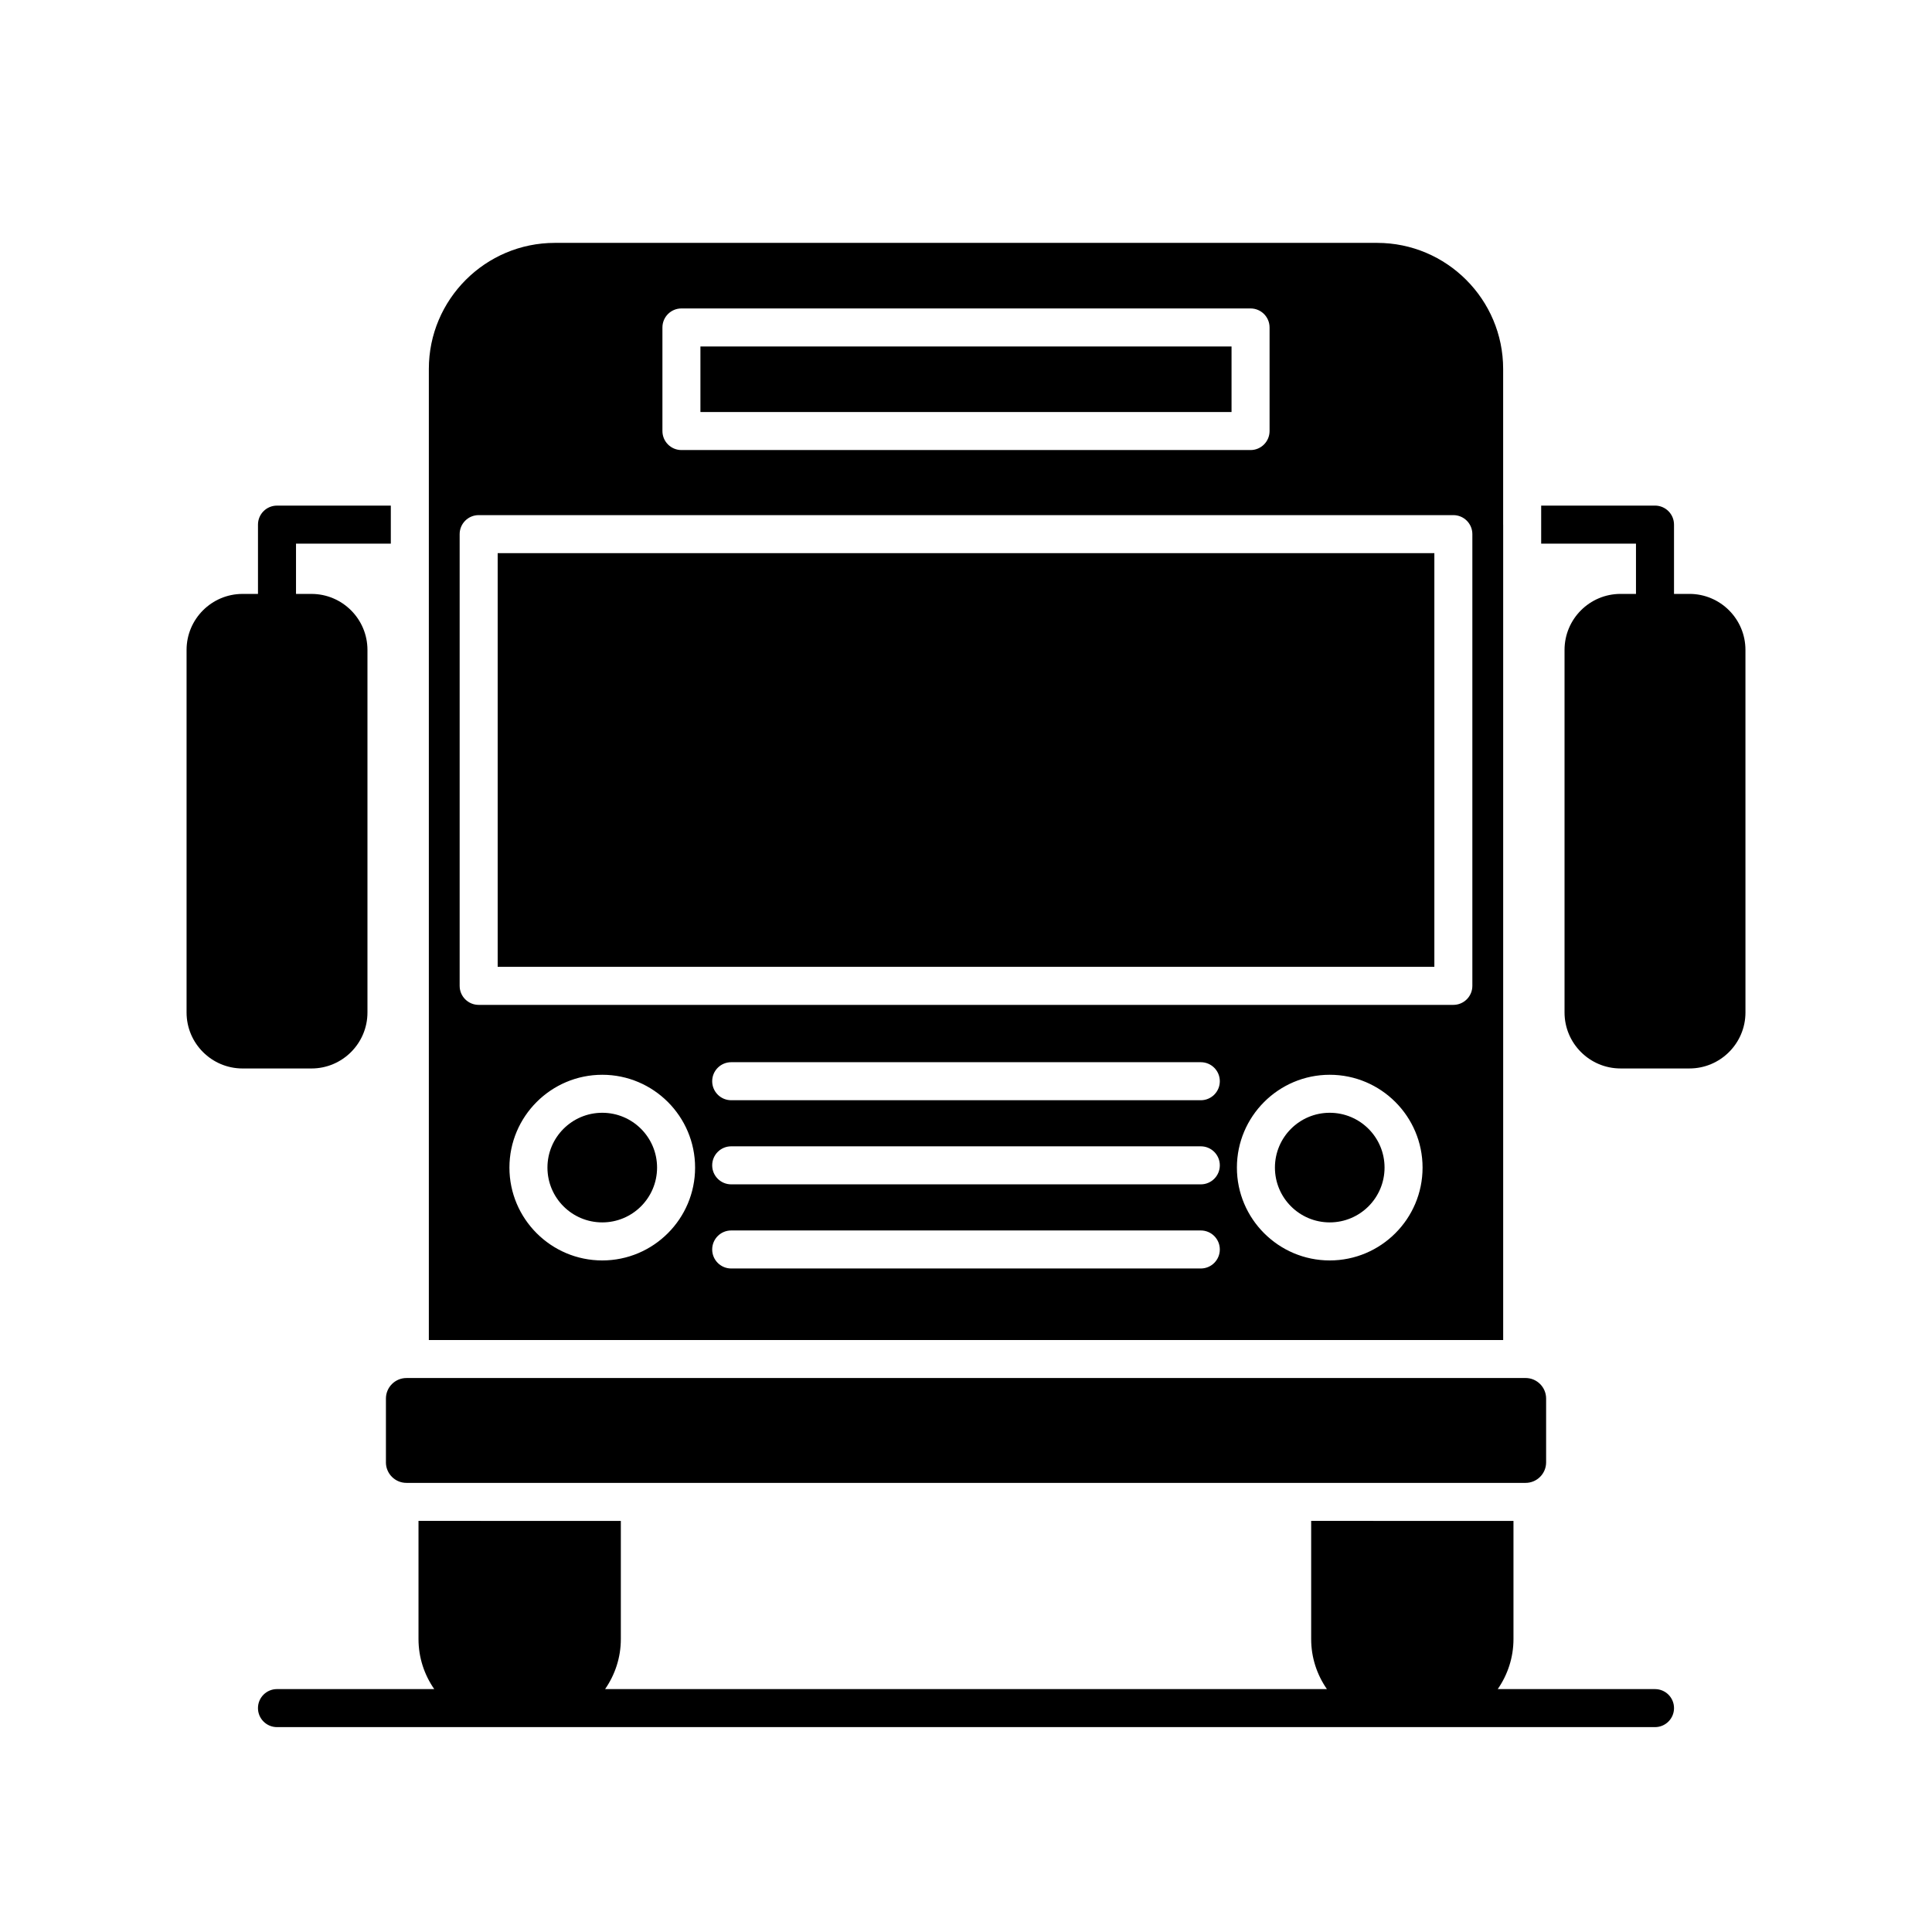
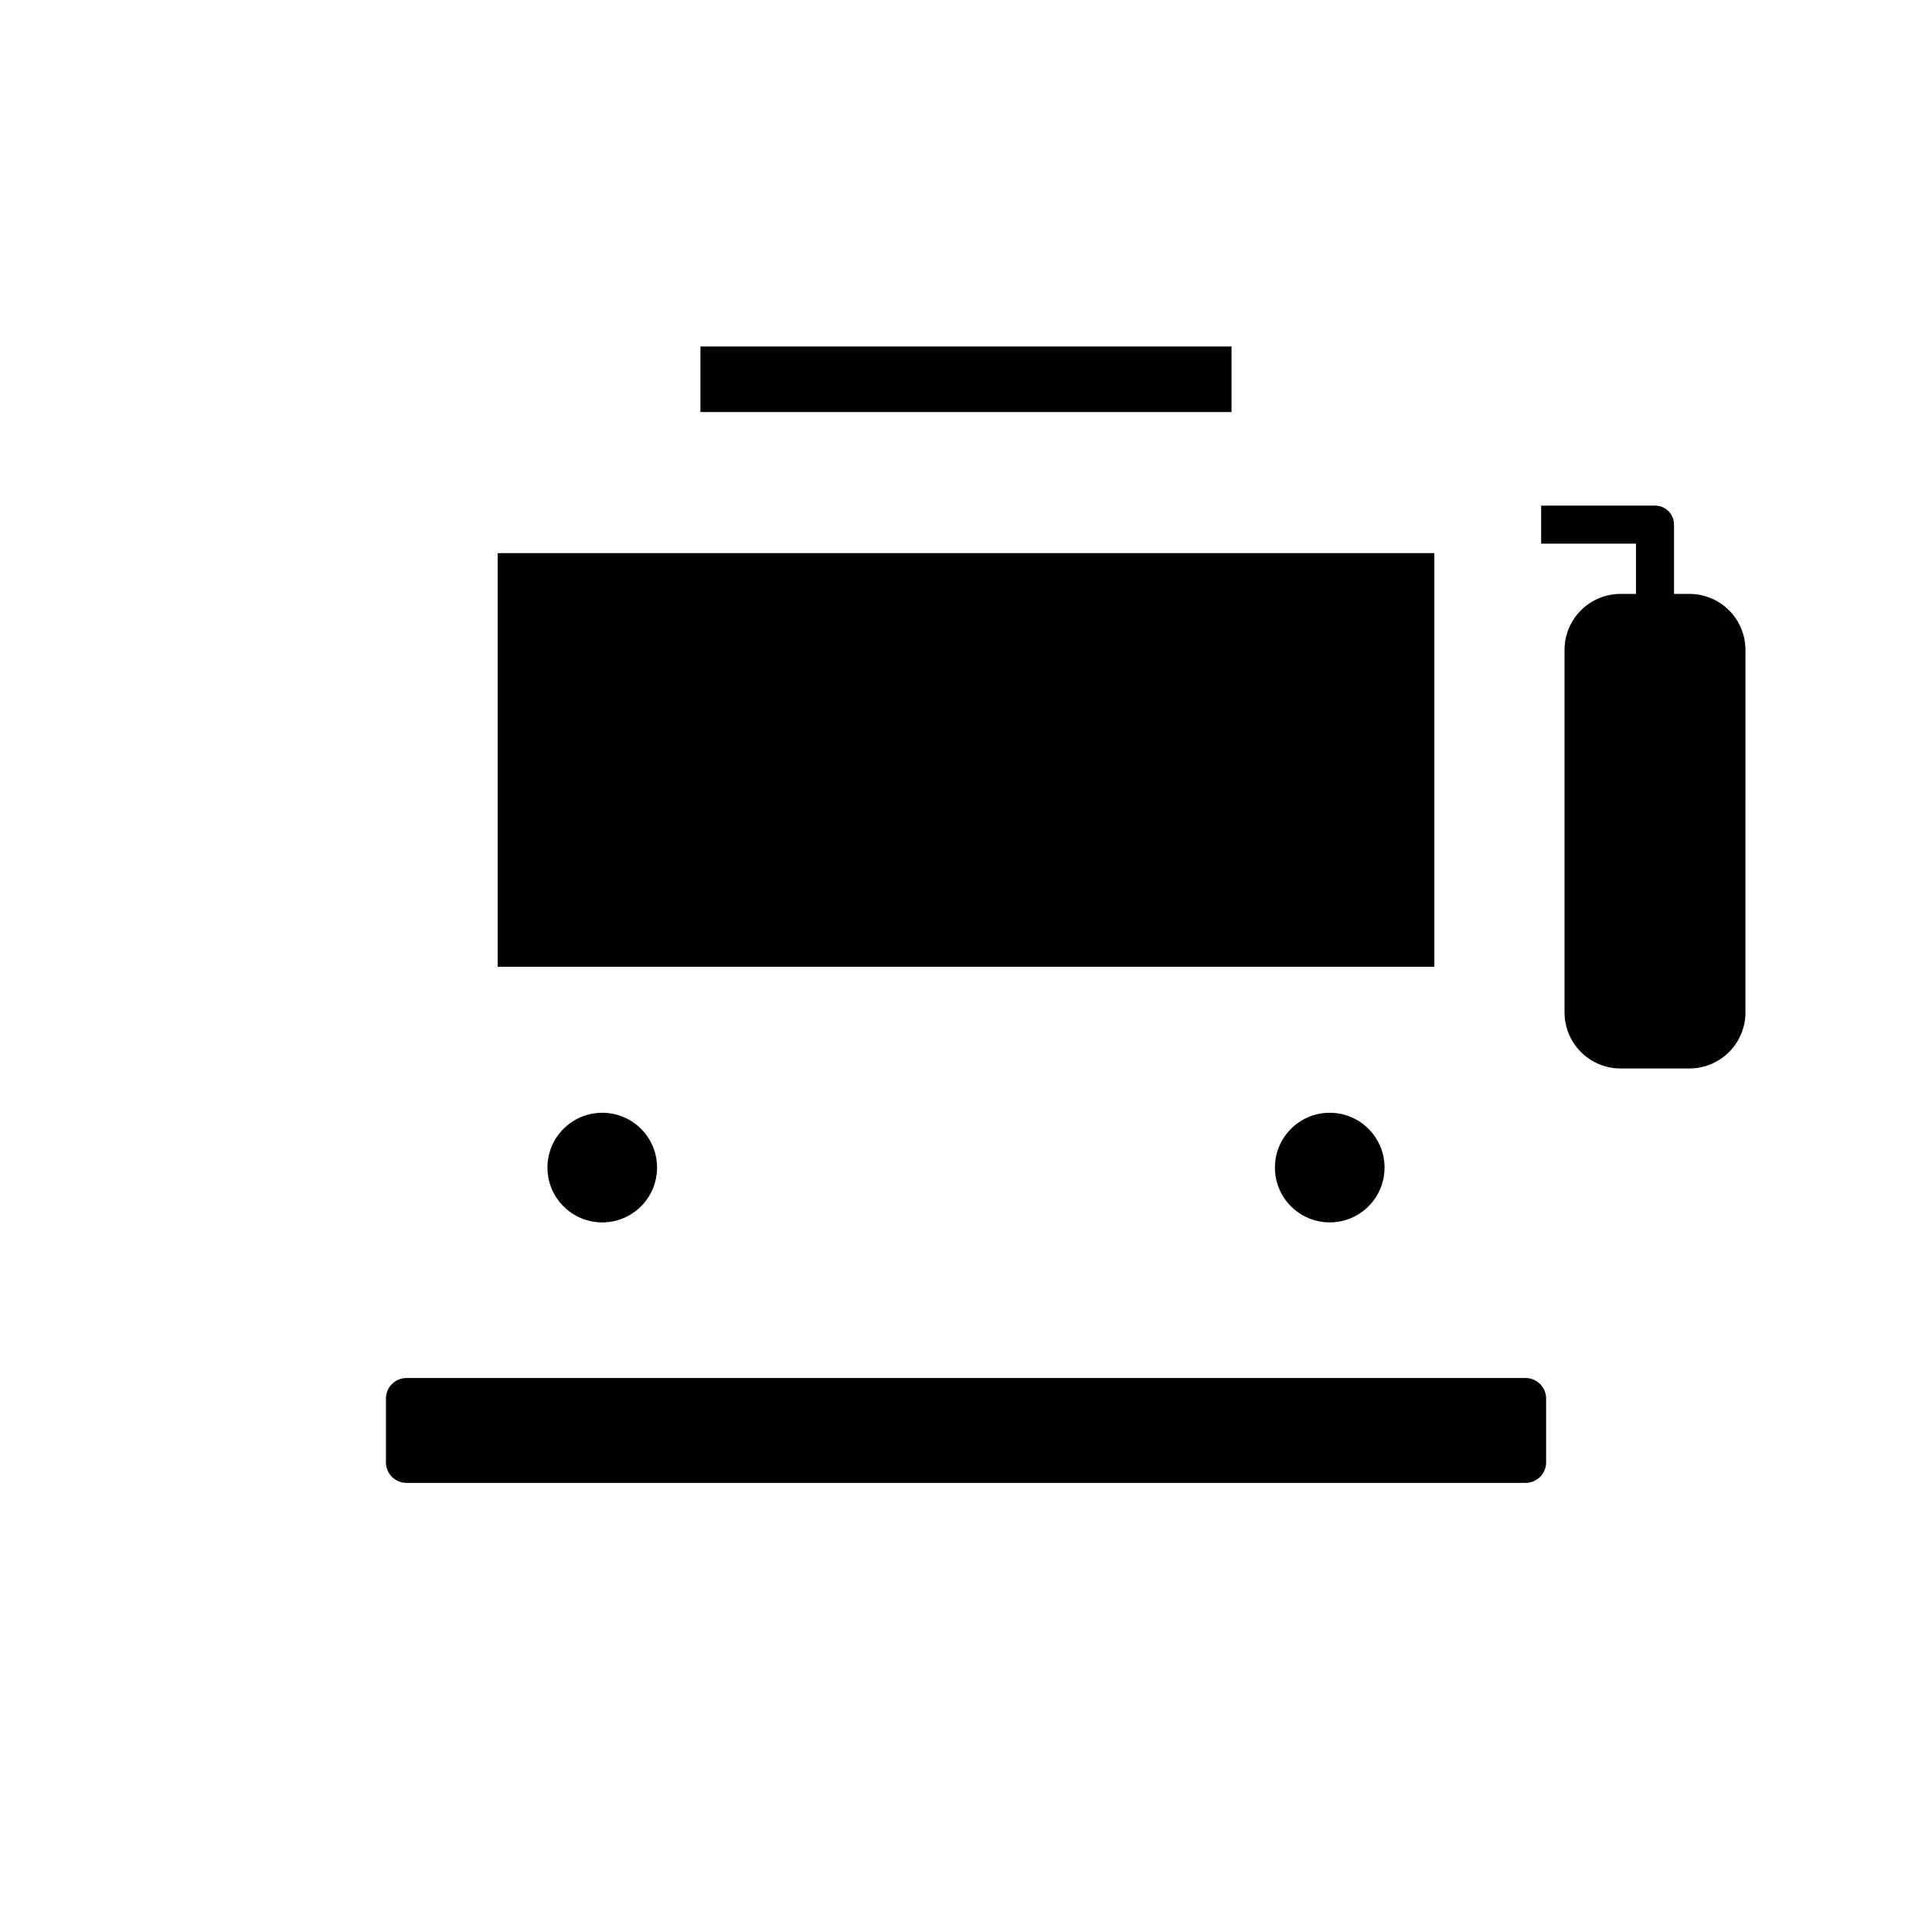
<svg xmlns="http://www.w3.org/2000/svg" fill="#000000" width="800px" height="800px" version="1.1" viewBox="144 144 512 512">
  <g>
    <path d="m246.27 531.54c0 2.996 2.438 5.438 5.438 5.438h296.59c2.996 0 5.438-2.438 5.438-5.438v-16.914c0-2.996-2.438-5.438-5.438-5.438h-0.902l-294.78 0.004h-0.902c-2.996 0-5.438 2.438-5.438 5.438v16.91z" />
-     <path d="m542.35 283.03v-41.262c0-18.414-14.984-33.402-33.402-33.402h-217.9c-18.418 0-33.402 14.988-33.402 33.402v257.35h284.71v-216.09zm-222.8-52.25c0-2.785 2.258-5.039 5.039-5.039h150.82c2.781 0 5.039 2.254 5.039 5.039v27.449c0 2.785-2.258 5.039-5.039 5.039h-150.82c-2.781 0-5.039-2.254-5.039-5.039zm-15.945 247.25c-13.562 0-24.602-11.035-24.602-24.602s11.035-24.602 24.602-24.602c13.566 0 24.602 11.035 24.602 24.602s-11.039 24.602-24.602 24.602zm158.62 2.133h-124.45c-2.781 0-5.039-2.254-5.039-5.039 0-2.785 2.258-5.039 5.039-5.039h124.45c2.781 0 5.039 2.254 5.039 5.039 0 2.785-2.258 5.039-5.039 5.039zm0-22.297h-124.45c-2.781 0-5.039-2.254-5.039-5.039 0-2.785 2.258-5.039 5.039-5.039h124.45c2.781 0 5.039 2.254 5.039 5.039 0 2.789-2.258 5.039-5.039 5.039zm0-22.293h-124.45c-2.781 0-5.039-2.254-5.039-5.039s2.258-5.039 5.039-5.039h124.45c2.781 0 5.039 2.254 5.039 5.039 0 2.789-2.258 5.039-5.039 5.039zm34.168 42.457c-13.562 0-24.602-11.035-24.602-24.602s11.035-24.602 24.602-24.602 24.602 11.035 24.602 24.602-11.031 24.602-24.602 24.602zm37.797-72.766c0 2.785-2.258 5.039-5.039 5.039h-258.3c-2.781 0-5.039-2.254-5.039-5.039v-119.71c0-2.785 2.258-5.039 5.039-5.039h258.3c2.781 0 5.039 2.254 5.039 5.039z" />
    <path d="m275.89 290.59h248.23v109.63h-248.23z" />
    <path d="m510.92 453.42c0 8.023-6.504 14.527-14.527 14.527-8.02 0-14.523-6.504-14.523-14.527 0-8.02 6.504-14.523 14.523-14.523 8.023 0 14.527 6.504 14.527 14.523" />
    <path d="m329.62 235.82h140.75v17.371h-140.75z" />
    <path d="m318.13 453.42c0 8.023-6.504 14.527-14.523 14.527-8.023 0-14.527-6.504-14.527-14.527 0-8.02 6.504-14.523 14.527-14.523 8.02 0 14.523 6.504 14.523 14.523" />
    <path d="m591.72 301.39h-4.09v-18.363c0-2.785-2.258-5.039-5.039-5.039h-30.164v10.078h25.125v13.324h-4.09c-8.188 0-14.844 6.656-14.844 14.844v96.082c0 8.184 6.656 14.836 14.844 14.836h18.258c8.188 0 14.844-6.656 14.844-14.836l-0.004-96.086c0-8.188-6.652-14.84-14.84-14.84z" />
-     <path d="m241.38 412.32v-96.082c0-8.188-6.656-14.844-14.844-14.844h-4.09v-13.324h25.125v-10.078h-30.164c-2.781 0-5.039 2.254-5.039 5.039v18.363h-4.09c-8.18 0.004-14.836 6.656-14.836 14.844v96.082c0 8.184 6.656 14.836 14.844 14.836h18.258c8.18 0 14.836-6.652 14.836-14.836z" />
-     <path d="m582.59 591.63h-41.676c2.613-3.769 4.172-8.328 4.172-13.254v-31.32l-53.613-0.004v31.32c0 4.926 1.551 9.488 4.172 13.254l-191.29 0.004c2.613-3.769 4.172-8.328 4.172-13.254v-31.32l-53.621-0.004v31.32c0 4.926 1.551 9.488 4.172 13.254h-41.676c-2.781 0-5.039 2.254-5.039 5.039 0 2.785 2.258 5.039 5.039 5.039h365.19c2.781 0 5.039-2.254 5.039-5.039 0-2.785-2.254-5.035-5.035-5.035z" />
  </g>
</svg>